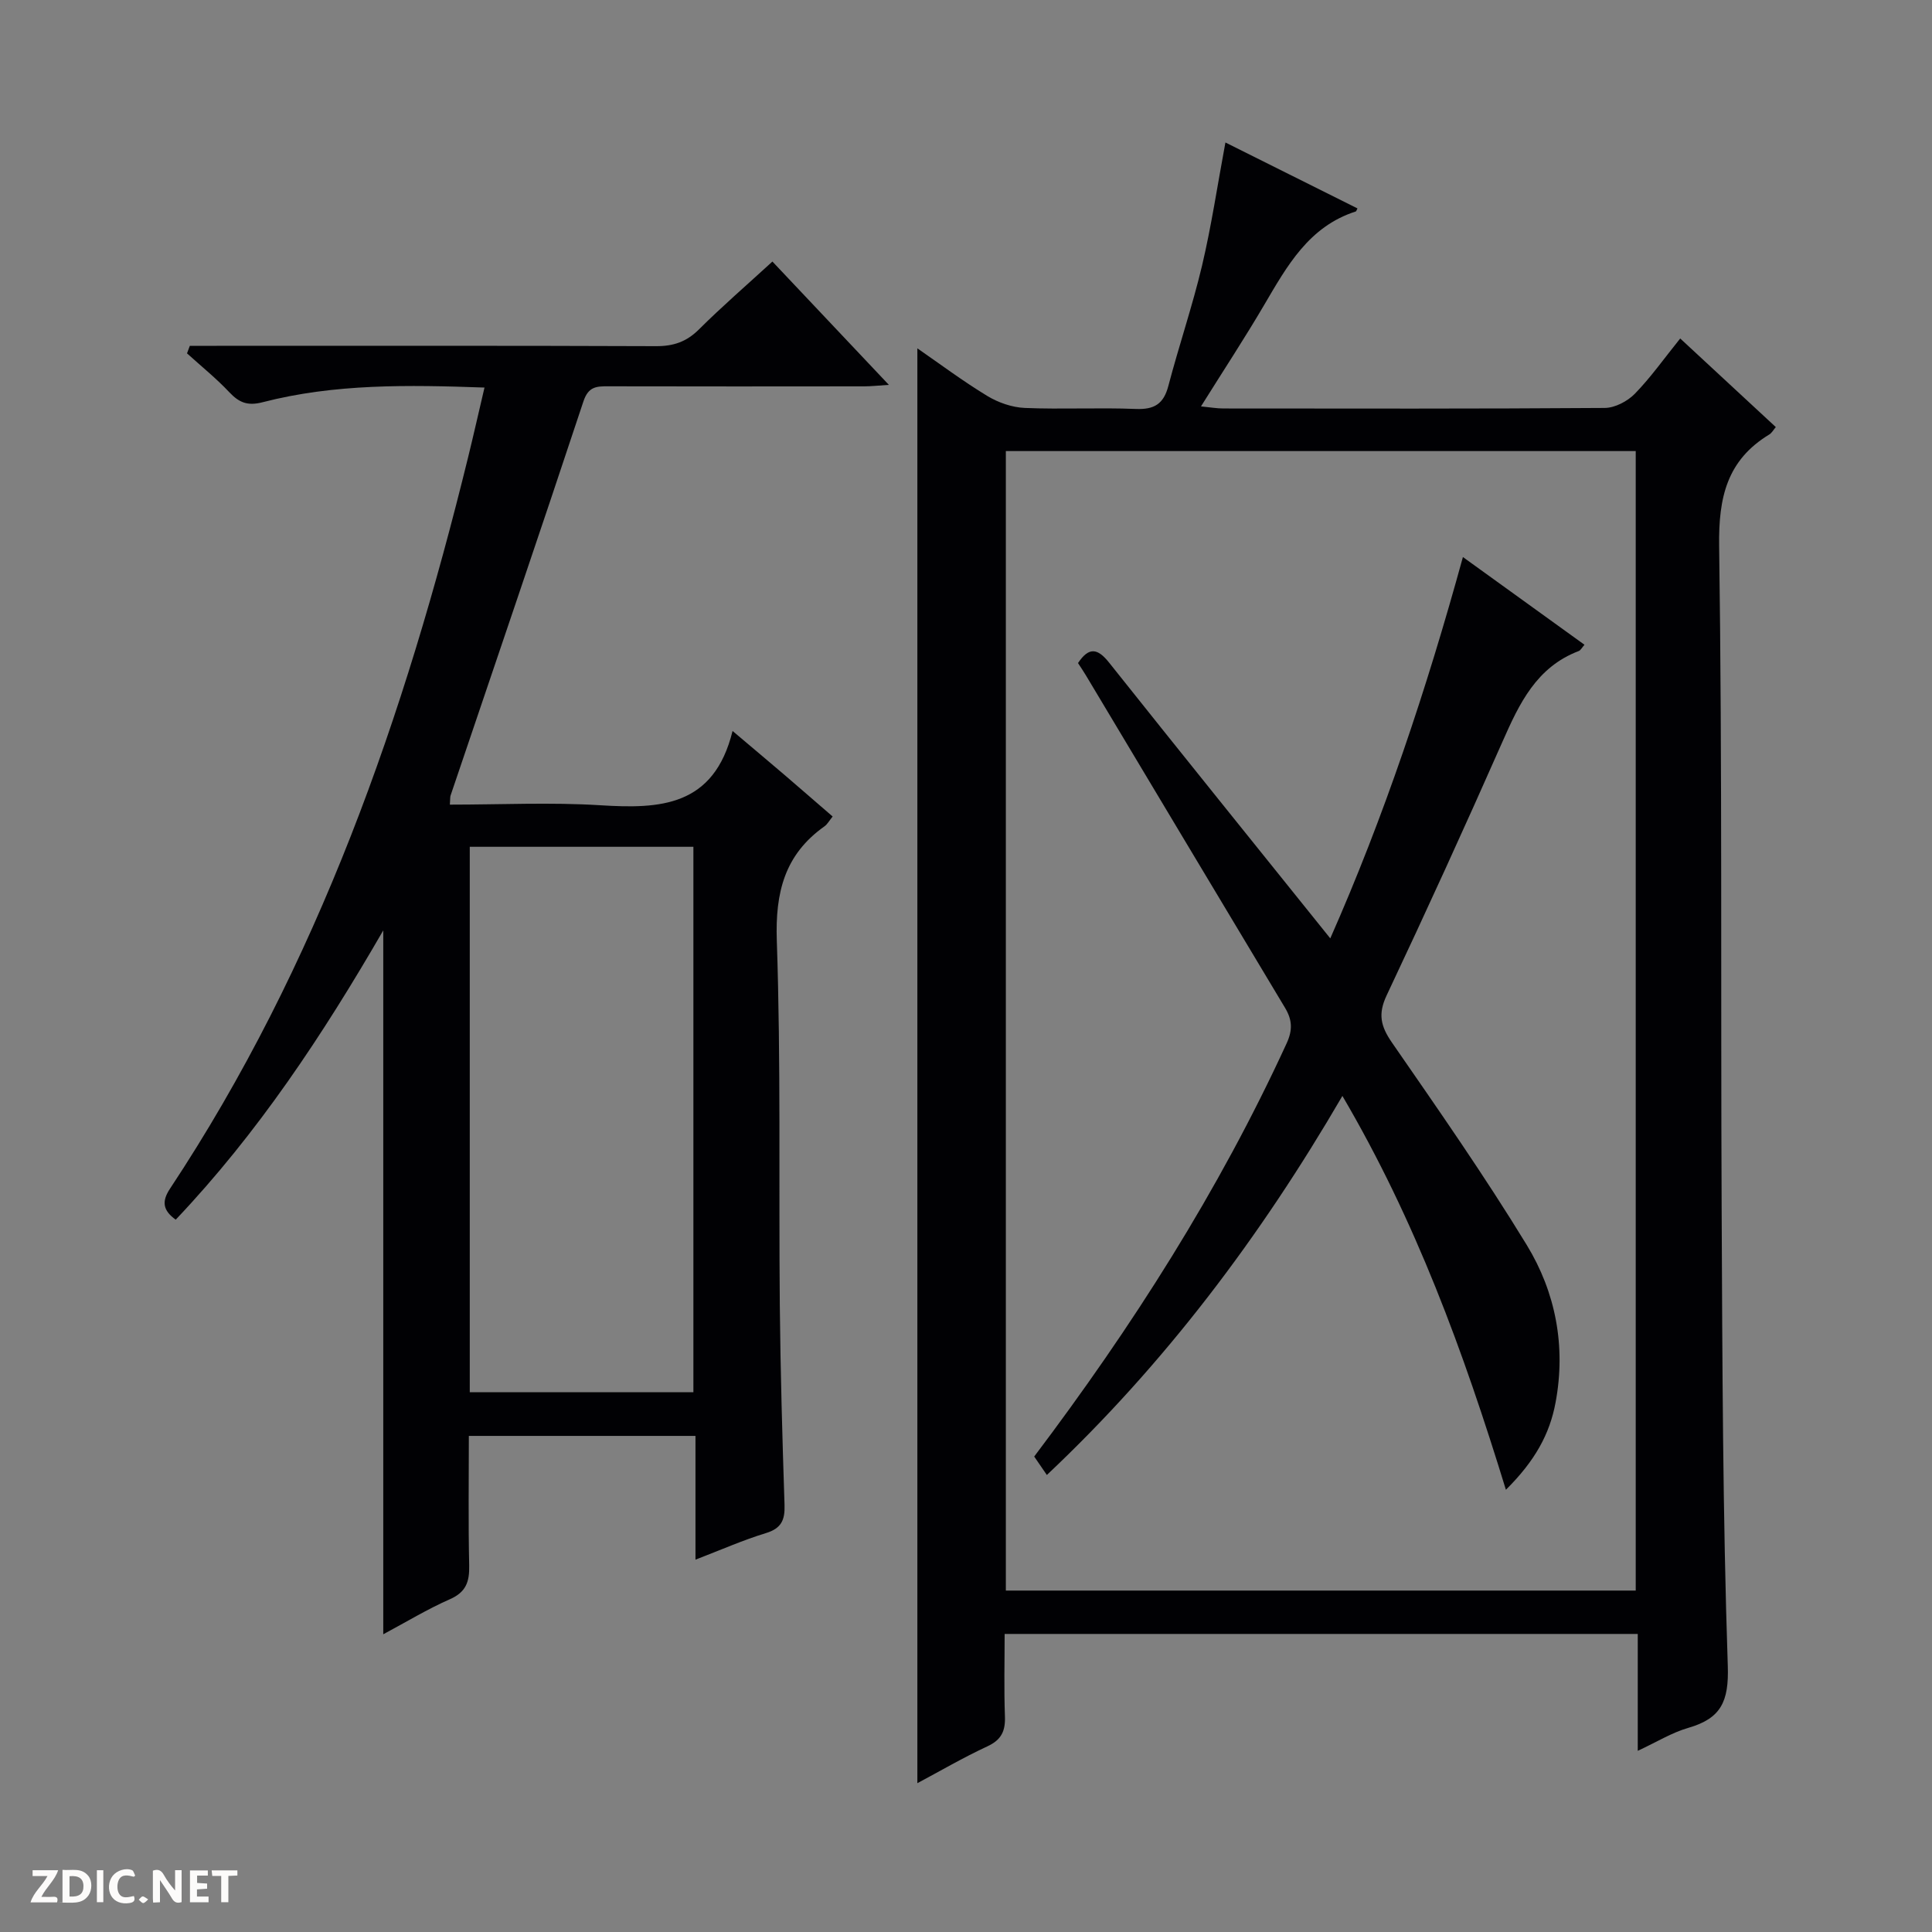
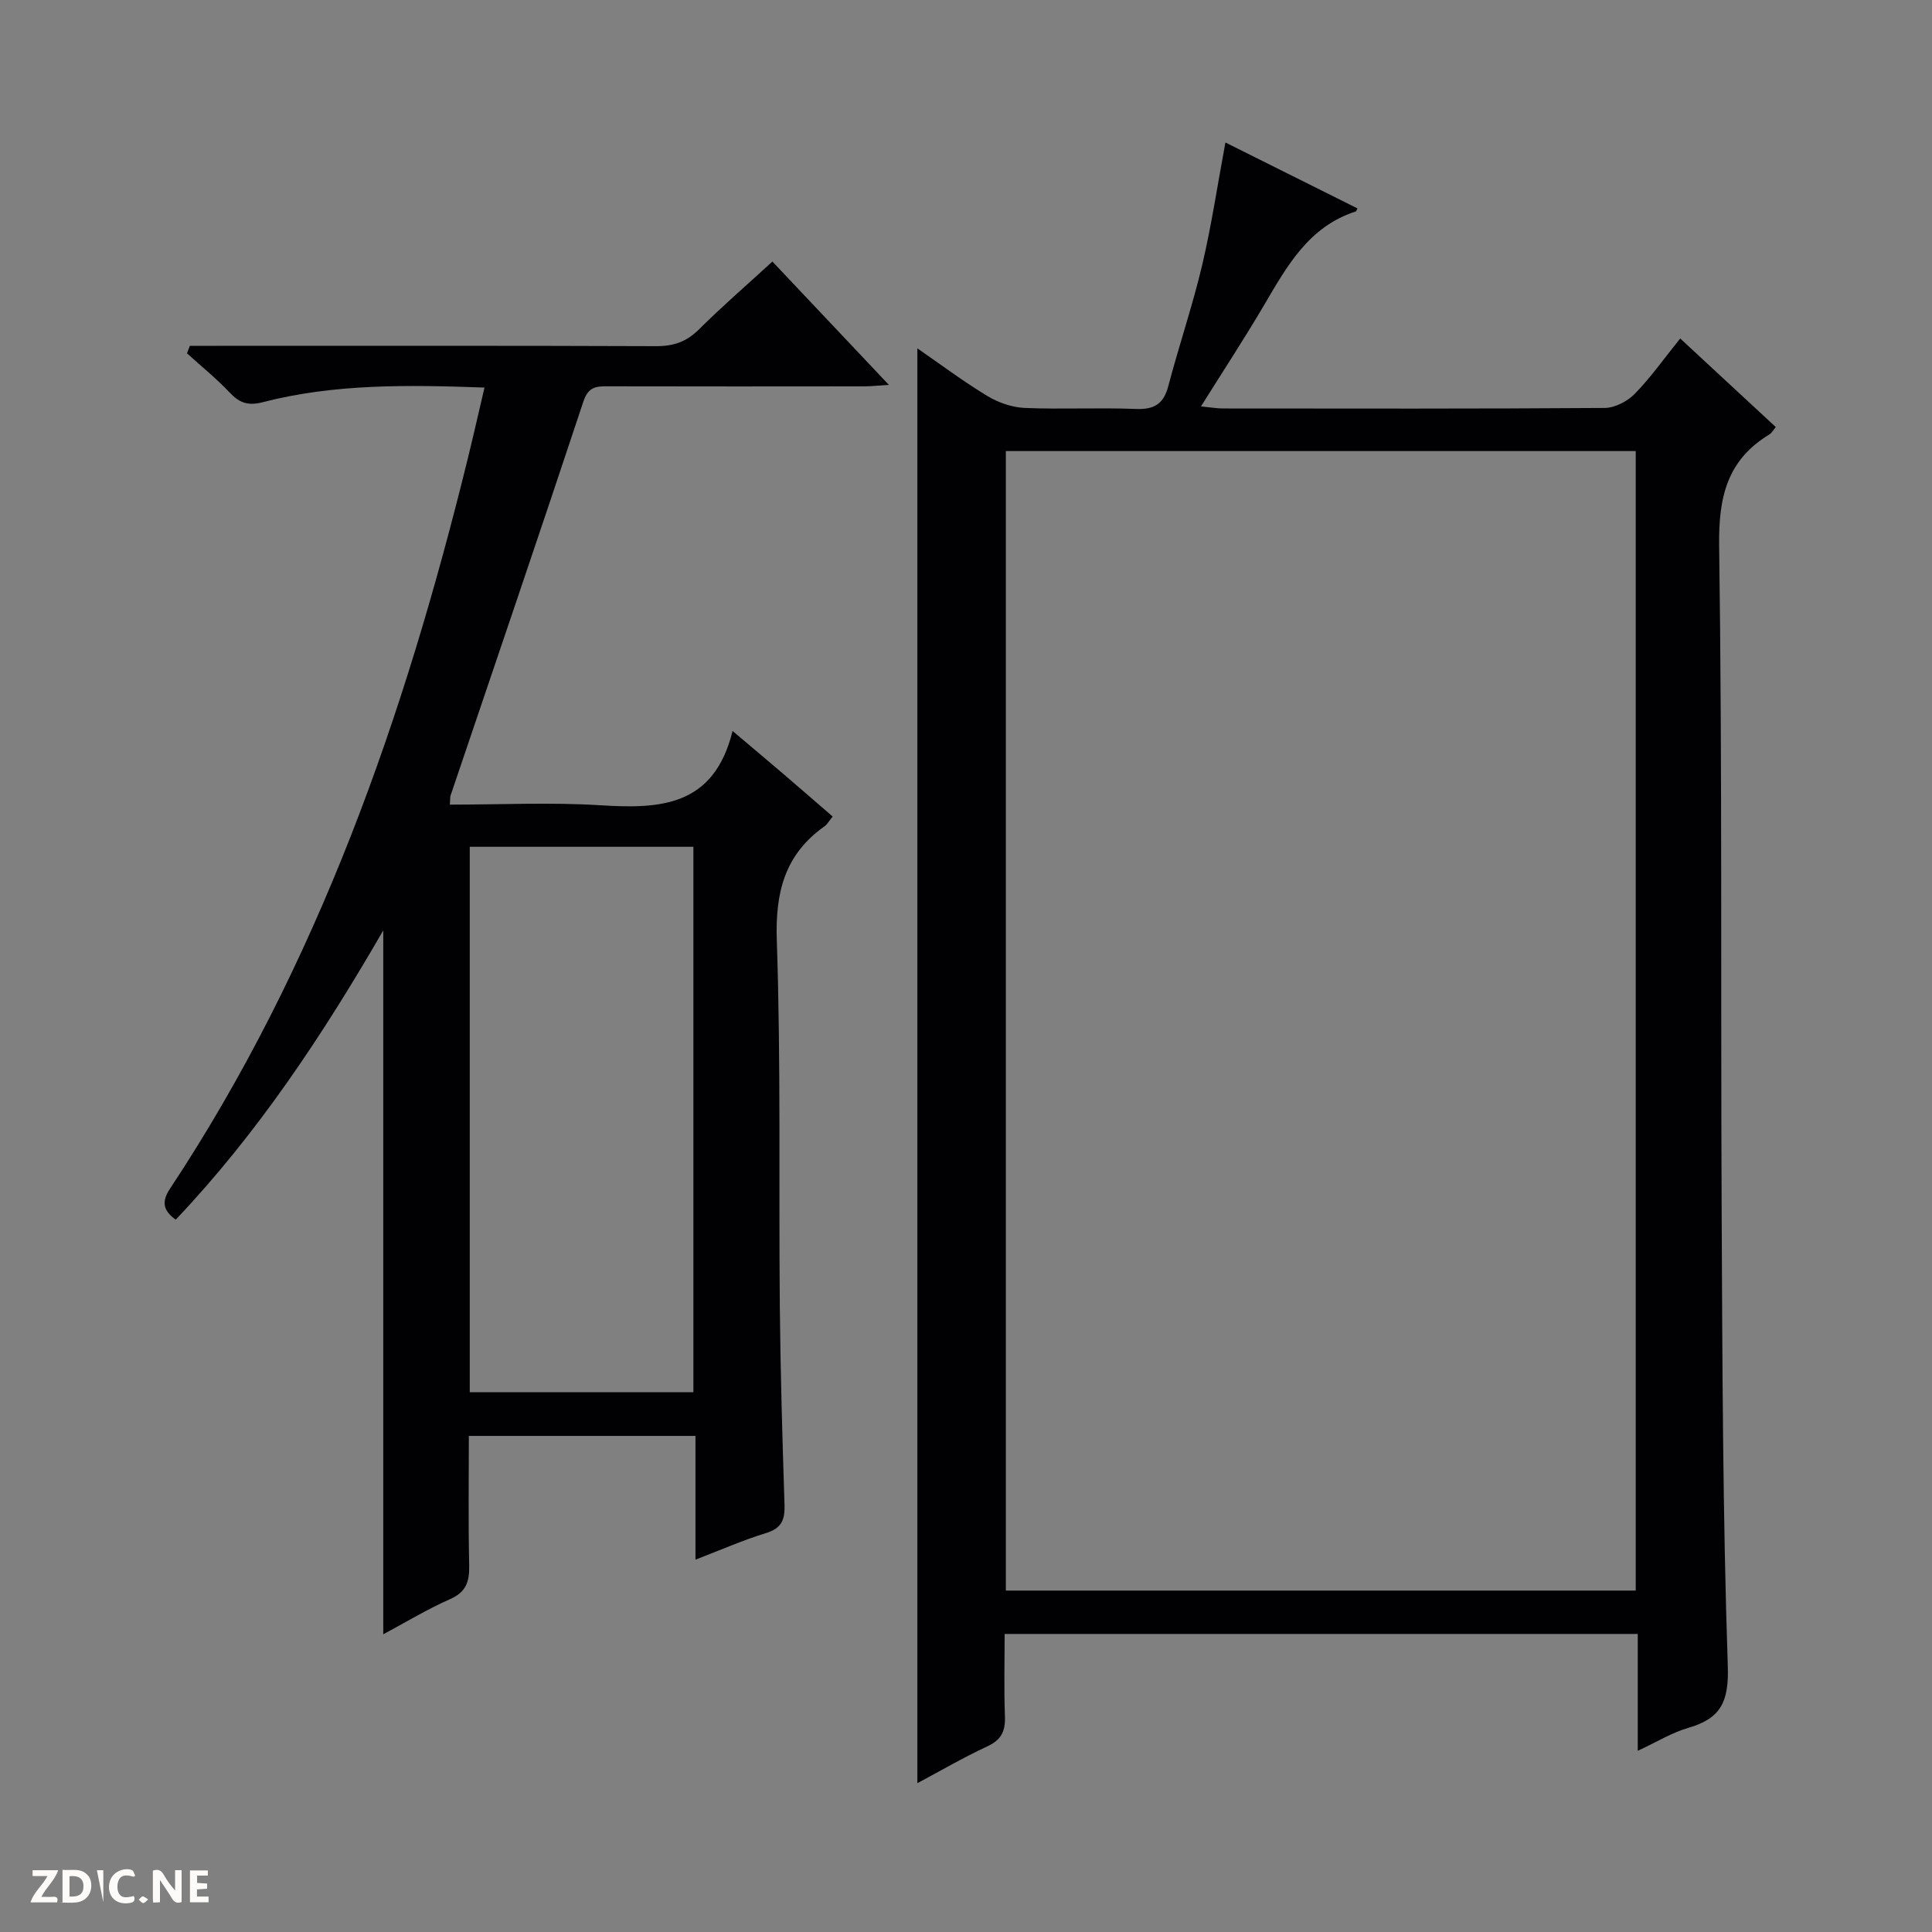
<svg xmlns="http://www.w3.org/2000/svg" enable-background="new 0 0 400 400" viewBox="0 0 400 400">
  <rect x="0" y="0" width="400" height="400" fill="#808080" stroke="none" />
  <g fill="#fcfbfa">
    <path d="m37.59 393.81c-.92.31-1.52.05-2-.78-.7-1.2-1.52-2.34-2.47-3.78v4.59c-.55.03-.95.05-1.41.07-.03-.37-.06-.64-.06-.91 0-1.91 0-3.81 0-5.7 1.13-.41 1.77-.03 2.29.91.62 1.11 1.38 2.14 2.31 3.19v-4.2h1.35v6.61z" />
    <path d="m12.94 393.88v-6.75c1.9.19 3.93-.54 5.37 1.29.8 1.01.78 2.88.03 3.97-1.37 1.97-3.4 1.51-6.4 1.49m2.45-1.22c2.04.12 2.92-.58 2.89-2.21-.03-1.51-.98-2.19-2.89-2z" />
    <path d="m11.81 393.87h-5.49c.68-2.18 2.47-3.48 3.51-5.45h-3.08v-1.21h5.29c-.71 2.13-2.44 3.48-3.47 5.51.86 0 1.63.04 2.39-.01.79-.05 1.14.21.85 1.16" />
    <path d="m39.33 393.86v-6.61h3.7v1.07h-2.22v1.52c.68.04 1.34.09 2.07.13v1.07c-.72.05-1.38.09-2.1.14v1.48h2.4v1.19h-3.85z" />
    <path d="m27.71 388.56c-1.15-.3-2.46-.61-3.1.64-.37.73-.41 1.93-.06 2.67.63 1.35 1.99.93 3.17.68.35.94-.01 1.32-.93 1.46-1.62.25-3.05-.27-3.76-1.48-.73-1.24-.6-3.03.31-4.17.88-1.11 2.71-1.7 4-1.16.32.13.44.74.65 1.12-.1.08-.19.16-.28.24" />
-     <path d="m49.15 387.24v1.07c-.59.02-1.17.05-1.87.08v5.44h-1.48v-5.44h-1.85c-.05-.4-.08-.73-.13-1.15z" />
-     <path d="m20.06 387.21h1.33v6.62h-1.33z" />
+     <path d="m20.06 387.21h1.33v6.62z" />
    <path d="m30.68 393.25c-.39.38-.8.79-1.05.76-.32-.05-.6-.45-.9-.7.26-.24.51-.64.8-.67.29-.04.62.3 1.15.61" />
  </g>
  <path d="m339.08 362.49c0-8.46 0-16.19 0-24.2-43.73 0-86.99 0-131.08 0 0 5.58-.15 11.33.06 17.07.11 3.03-.72 4.85-3.63 6.2-5.06 2.35-9.9 5.18-14.5 7.63 0-99.18 0-198 0-297.07 4.64 3.21 9.41 6.78 14.48 9.86 2.28 1.38 5.13 2.37 7.77 2.48 7.65.32 15.33-.1 22.99.21 3.81.15 5.74-1.03 6.72-4.75 2.19-8.34 4.99-16.54 6.98-24.92 1.94-8.22 3.18-16.6 4.84-25.5 9.04 4.51 18.18 9.08 27.34 13.65-.21.4-.25.6-.35.63-9.72 3.12-14.22 11.28-18.95 19.33-4.03 6.87-8.41 13.53-13.1 21.03 1.93.19 3.28.43 4.62.43 26.33.02 52.66.08 78.99-.11 2.11-.02 4.69-1.38 6.21-2.93 3.32-3.41 6.09-7.35 9.4-11.45 6.8 6.3 13.24 12.27 19.79 18.34-.5.59-.83 1.22-1.34 1.53-8.79 5.33-10.53 13.06-10.39 23.08.65 45.81.31 91.64.52 137.46.15 31.47.22 62.96 1.27 94.41.25 7.39-1.41 10.88-8.16 12.83-3.42.98-6.55 2.94-10.48 4.76zm-.42-33.18c0-78.93 0-157.48 0-235.92-43.72 0-87.09 0-130.41 0v235.92z" fill="#010104" />
  <path d="m93.14 166.59c10.6 0 20.91-.51 31.15.13 12.33.77 23.52.33 27.38-15.38 4.26 3.6 7.5 6.32 10.72 9.07 3.27 2.8 6.51 5.63 10 8.64-.7.86-1.09 1.61-1.7 2.04-8.24 5.84-10.2 13.67-9.86 23.65.85 25.13.39 50.3.62 75.45.13 13.81.53 27.62.98 41.42.1 3.11-.67 4.84-3.88 5.81-4.72 1.44-9.27 3.46-14.56 5.49 0-8.9 0-17.12 0-25.62-15.75 0-31 0-46.92 0 0 8.98-.13 17.91.07 26.84.07 3.34-.64 5.5-3.99 6.97-4.66 2.05-9.05 4.72-13.8 7.26 0-48.69 0-96.79 0-145.73-12.56 21.72-26 42-42.97 59.89-2.67-1.92-2.93-3.77-1.2-6.39 30.69-46.36 48.6-97.95 61.74-151.47 1.14-4.65 2.19-9.32 3.39-14.42-15.77-.56-31.01-.82-45.95 3.04-3.1.8-4.85.08-6.88-2.07-2.71-2.88-5.82-5.38-8.76-8.05.19-.52.39-1.04.58-1.56h5.58c30.32 0 60.64-.05 90.96.07 3.6.01 6.28-.9 8.86-3.46 4.8-4.78 9.94-9.22 15.22-14.06 8.03 8.5 15.74 16.67 24.11 25.53-2.33.15-3.72.31-5.11.31-17.66.02-35.32.03-52.98-.01-2.44-.01-4.12.03-5.15 3.13-9.02 27.23-18.3 54.37-27.49 81.55-.12.29-.07.64-.16 1.93zm50.42 121.65c0-37.89 0-75.43 0-112.92-15.62 0-30.86 0-46.3 0v112.92z" fill="#010104" />
-   <path d="m311.78 308.44c-8.82-28.75-18.71-55.75-33.85-81.54-17 29.2-36.77 55.46-61.19 78.48-1.03-1.5-1.84-2.67-2.62-3.82 20.3-26.89 38.24-55.01 52.26-85.54 1.28-2.78 1.16-4.88-.32-7.35-13.78-22.94-27.5-45.91-41.25-68.87-.5-.84-1.06-1.65-1.62-2.52 2.26-3.39 4.06-3.08 6.44-.09 15.11 18.99 30.36 37.88 45.79 57.09 11.07-25.04 19.9-51.43 27.46-78.95 8.77 6.33 16.93 12.21 25.17 18.16-.53.59-.78 1.14-1.19 1.3-8.75 3.33-12.3 10.86-15.77 18.73-7.78 17.62-15.78 35.14-24 52.56-1.83 3.87-1.23 6.4 1.09 9.76 9.55 13.81 19.17 27.59 27.91 41.91 6 9.83 8.14 20.99 5.98 32.59-1.2 6.51-4.23 12.09-10.29 18.1z" fill="#010104" />
</svg>